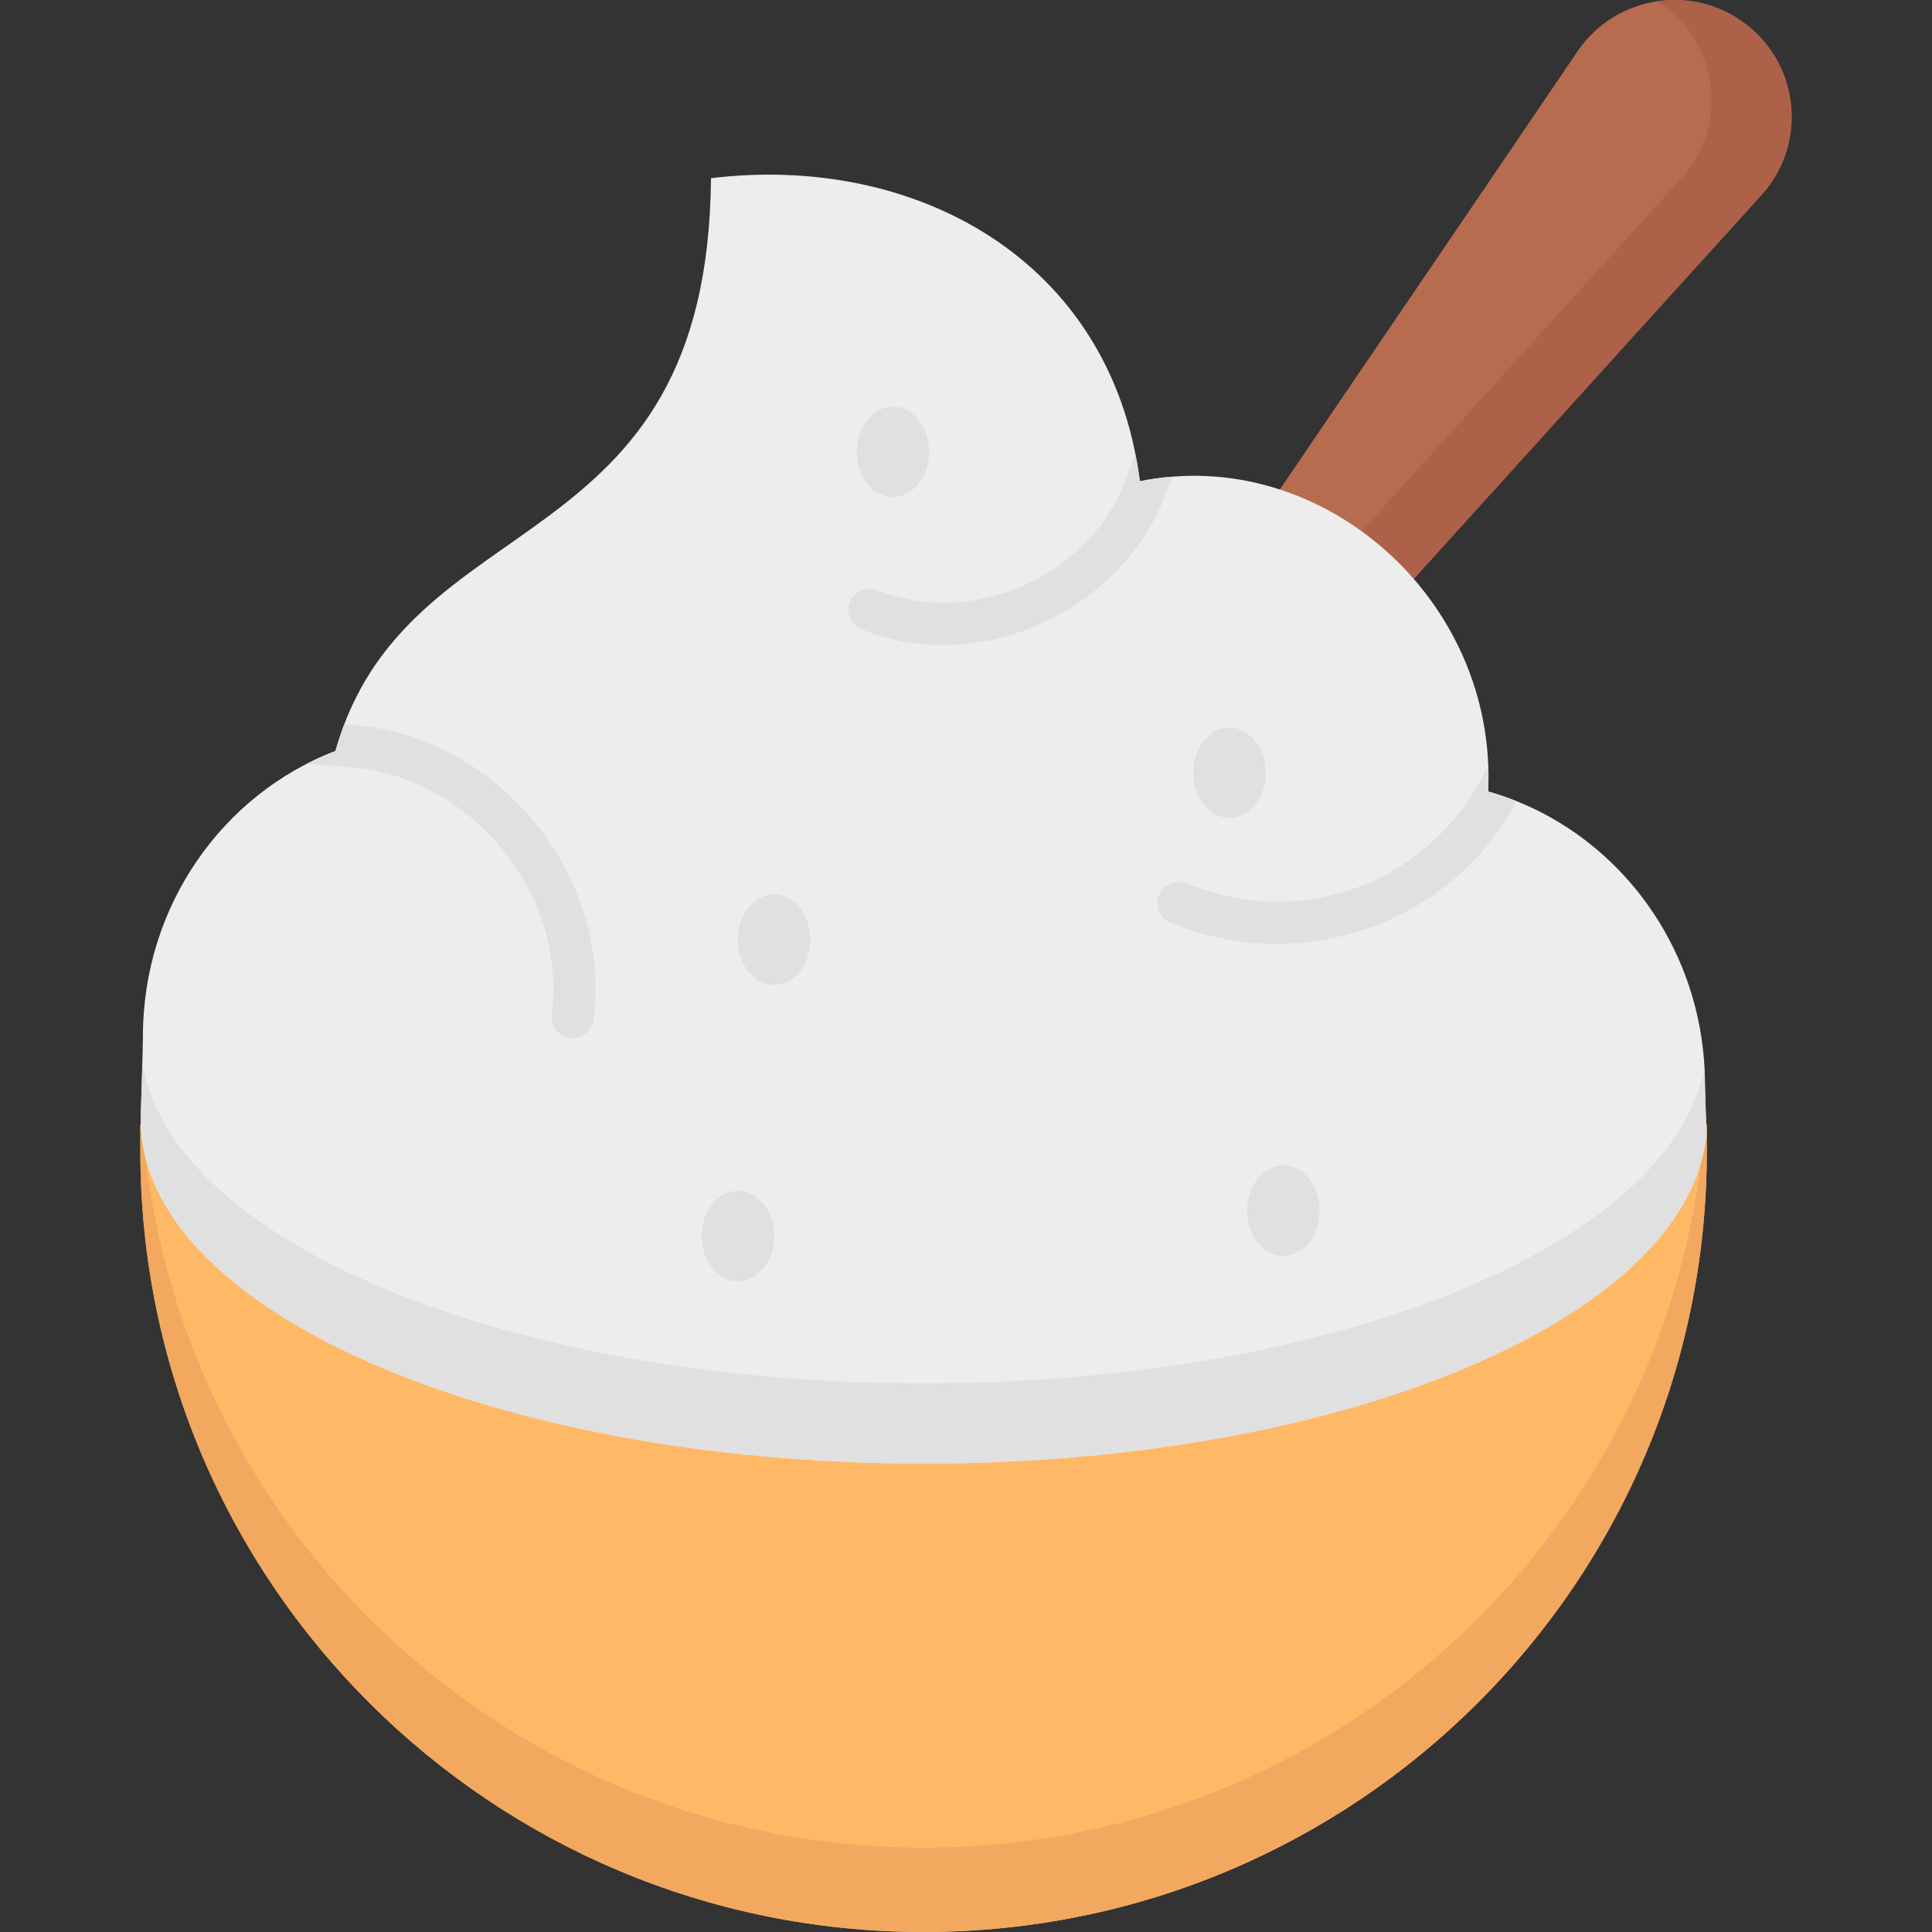
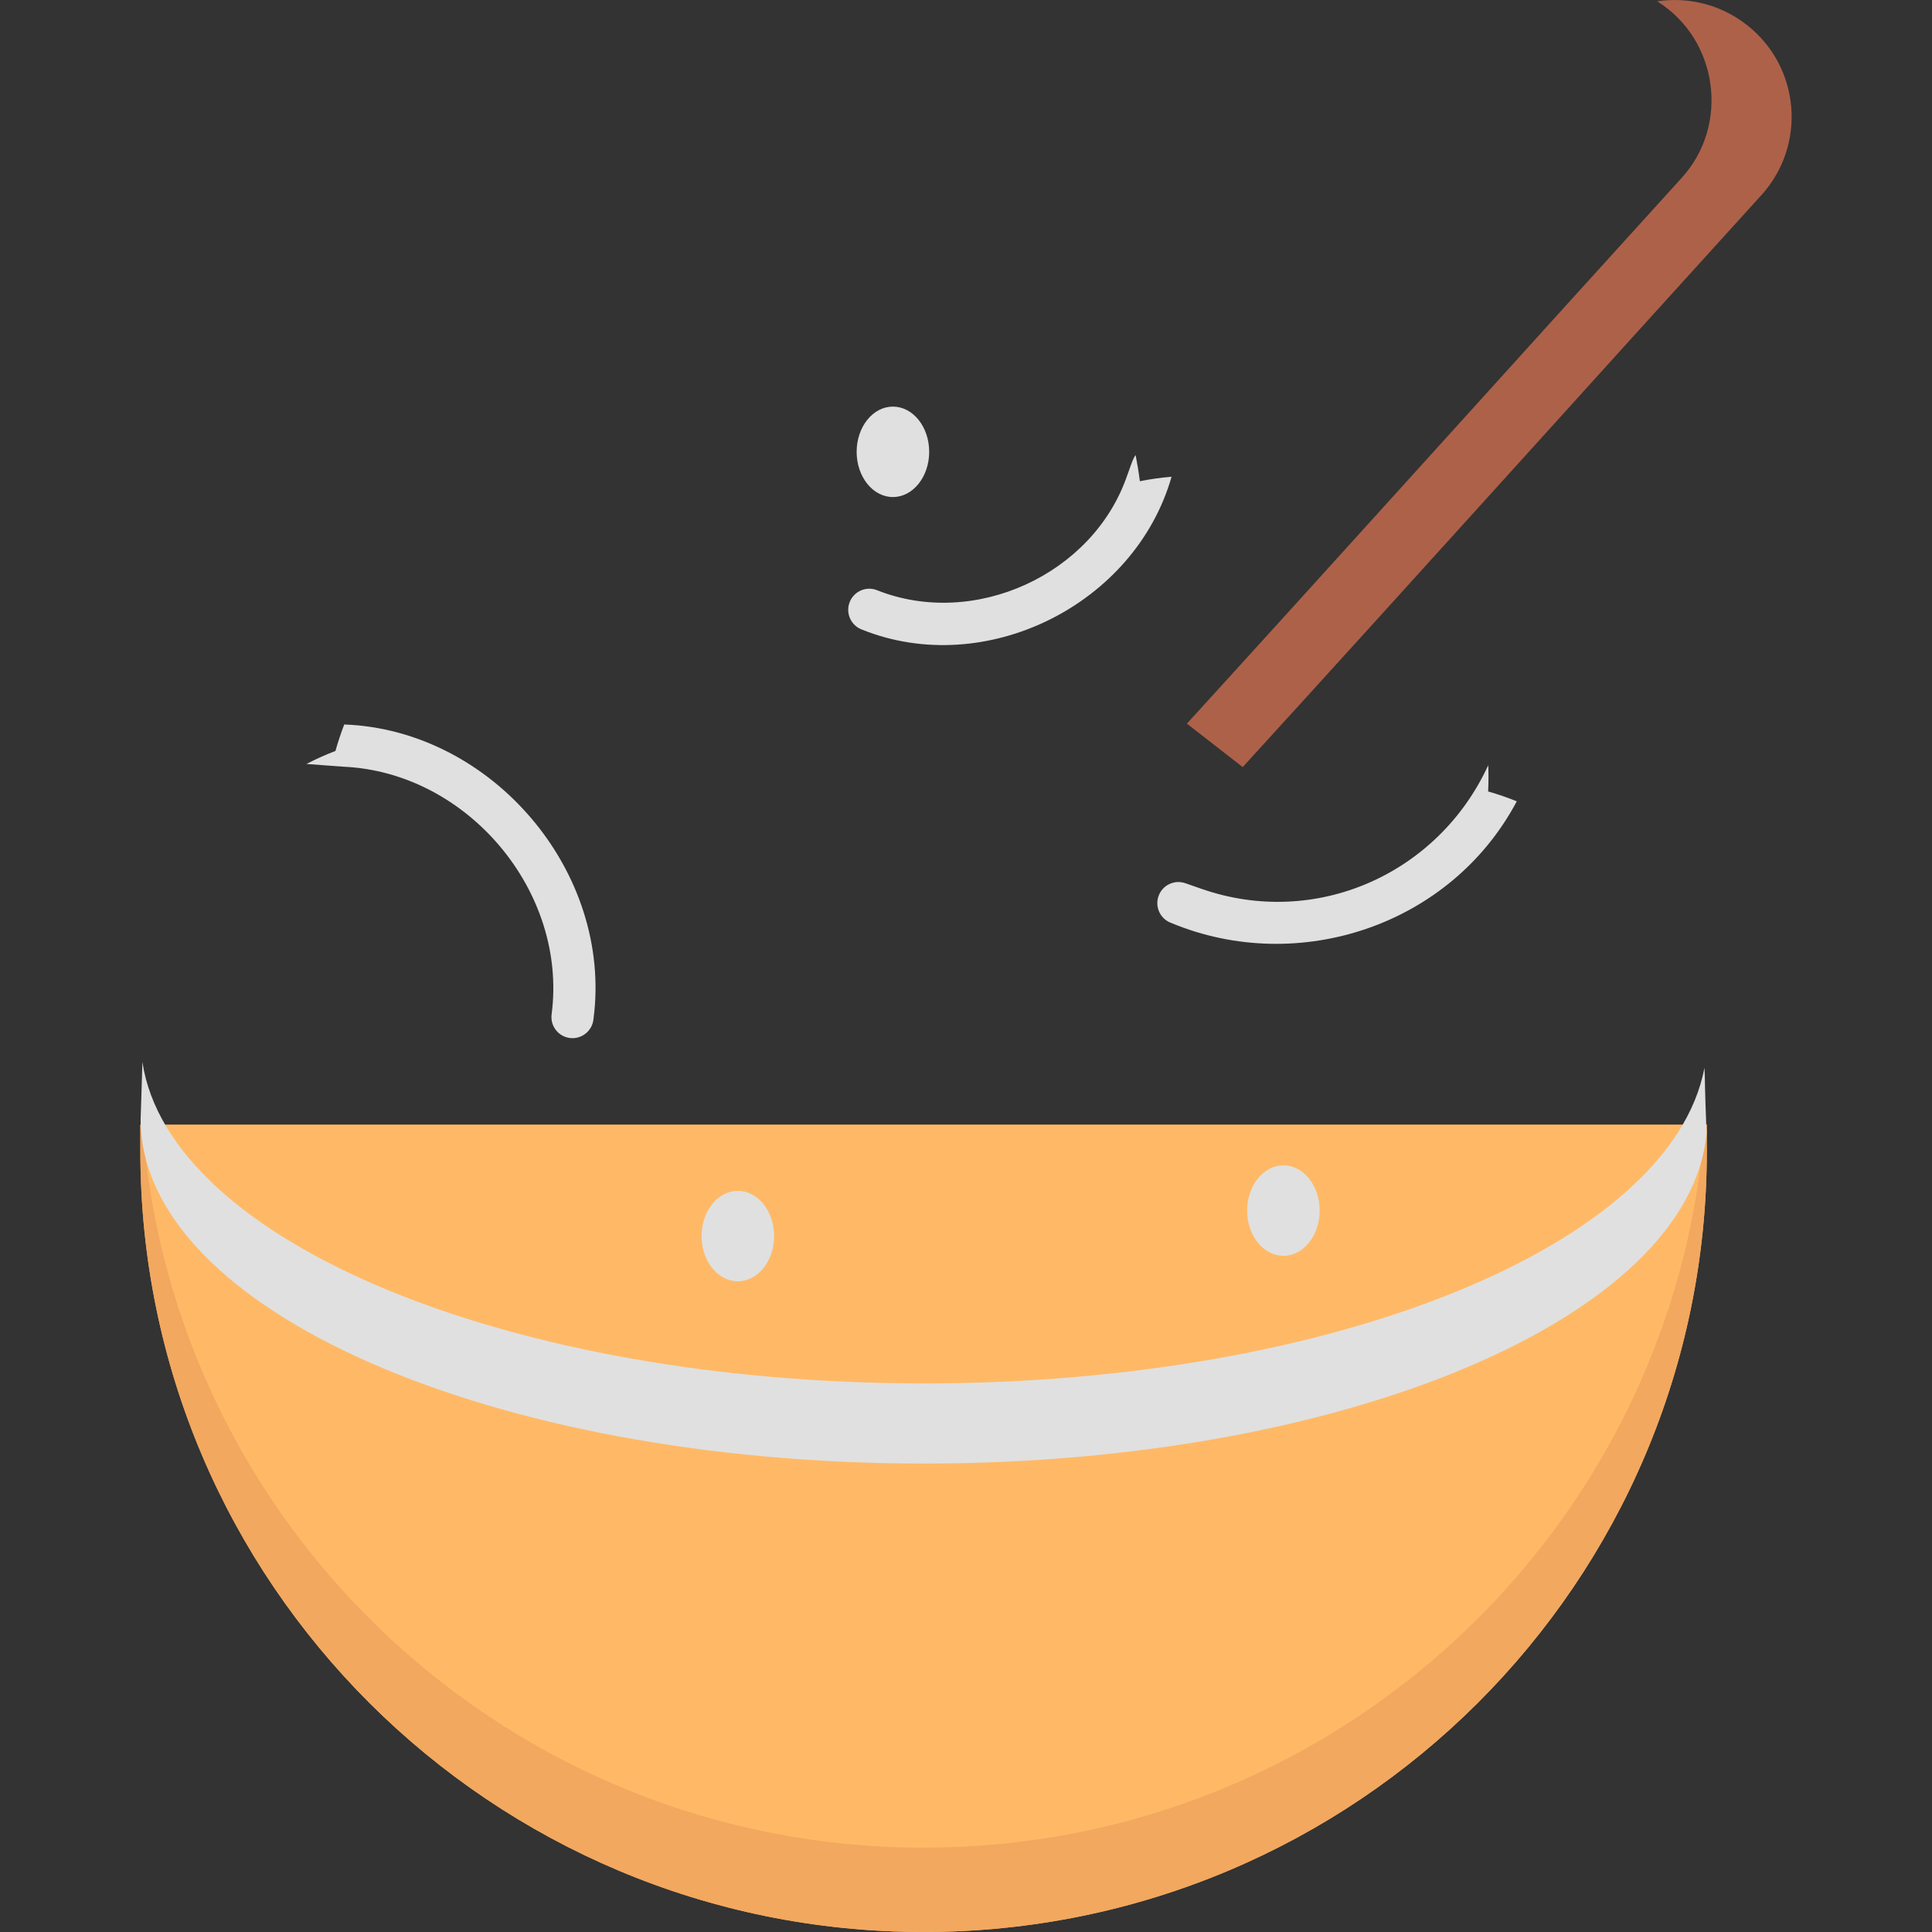
<svg xmlns="http://www.w3.org/2000/svg" id="Layer_1" enable-background="new 0 0 468 468" height="512" viewBox="0 0 468 468" width="512">
  <rect x="0" y="0" width="468" height="468" fill="#333333" stroke="none" />
  <g>
    <g>
-       <path d="m423.091 5.997c-12.953-10.088-31.769-7.125-40.968 6.458-34.44 50.854-71.716 105.327-105.02 154.731l23.921 18.631c40.174-44.005 84.315-93.074 125.629-138.534 11.07-12.179 9.428-31.169-3.562-41.286z" fill="#b76c4f" />
      <path d="m423.091 5.997c-6.409-4.991-14.253-6.783-21.657-5.678 14.793 9.237 17.649 30.035 5.833 42.877-39.313 43.258-81.178 89.774-119.757 132.095l13.515 10.526c40.174-44.005 84.315-93.074 125.629-138.534 11.069-12.179 9.427-31.169-3.563-41.286z" fill="#ad6149" />
    </g>
    <g>
      <path d="m34 272.418v6.413c0 104.475 84.943 189.169 189.726 189.169 104.783 0 189.726-84.694 189.726-189.169v-6.413z" fill="#ffb966" />
      <path d="m223.726 447.563c-100.052 0-182.009-77.22-189.207-175.146h-.519v6.413c0 104.476 84.943 189.17 189.726 189.17 104.783 0 189.726-84.694 189.726-189.17v-6.413h-.52c-7.197 97.927-89.154 175.146-189.206 175.146z" fill="#f2a85f" />
    </g>
    <g>
      <g>
-         <path d="m223.813 354.528c102.168 0 185.462-35.511 189.578-79.997-.196-5.438-.376-9.973-.388-11.729 0-33.937-22.248-62.5-52.521-71.079 2.241-46.494-40.287-84.077-84.365-75.151-6.897-53.929-54.706-79.391-103.891-73.407-.757 94.237-73.752 77.732-90.969 138.743-27.229 10.418-46.634 37.437-46.634 69.136-.036 5.037-.563 20.036-.563 20.036.001 46.087 84.956 83.448 189.753 83.448z" fill="#ededed" />
        <path d="m412.879 258.673c-8.097 42.806-89.638 76.44-189.066 76.44-100.521 0-182.772-34.376-189.318-77.854-.167 6.201-.434 13.821-.434 13.821 0 46.087 84.955 83.448 189.752 83.448 102.168 0 185.462-35.511 189.578-79.997-.196-5.438-.376-9.973-.389-11.729.001-1.387-.05-2.761-.123-4.129z" fill="#e0e0e0" />
      </g>
      <g fill="#e0e0e0">
        <g>
          <path d="m83.25 185.726c30.003 1.37 54.335 30.251 50.36 60.08-.312 2.805 1.705 5.332 4.506 5.644 2.75.32 5.335-1.698 5.635-4.512 4.762-35.651-24.497-70.114-60.366-71.444-.778 2.043-1.495 4.17-2.128 6.413-2.405.921-4.745 1.977-7.02 3.147.184.034 9.013.672 9.013.672z" />
          <path d="m273.041 115.175c-8.23 24.044-37.118 37.194-60.677 27.762-2.639-.995-5.579.345-6.569 2.988-.99 2.641.346 5.587 2.984 6.578 29.936 12.045 66.176-6.042 75.016-37.019-2.548.212-5.11.567-7.677 1.087-.276-2.16-.625-4.269-1.03-6.338-.689.757-1.644 3.983-2.047 4.942z" />
          <path d="m291.006 215.295-3.884-1.353c-2.664-.925-5.57.481-6.495 3.147-.926 2.664.481 5.577 3.142 6.504 30.731 12.777 67.648.654 83.648-29.486-2.261-.908-4.57-1.713-6.936-2.384.103-2.142.11-4.265.027-6.366-12.139 26.403-41.845 39.614-69.502 29.938z" />
        </g>
        <g>
          <ellipse cx="216.296" cy="109.448" rx="8.787" ry="10.953" />
          <ellipse cx="178.734" cy="299.421" rx="8.787" ry="10.953" />
          <ellipse cx="310.893" cy="293.248" rx="8.787" ry="10.953" />
-           <ellipse cx="297.825" cy="187.208" rx="8.787" ry="10.953" />
-           <ellipse cx="187.521" cy="227.611" rx="8.787" ry="10.953" />
        </g>
      </g>
    </g>
  </g>
</svg>